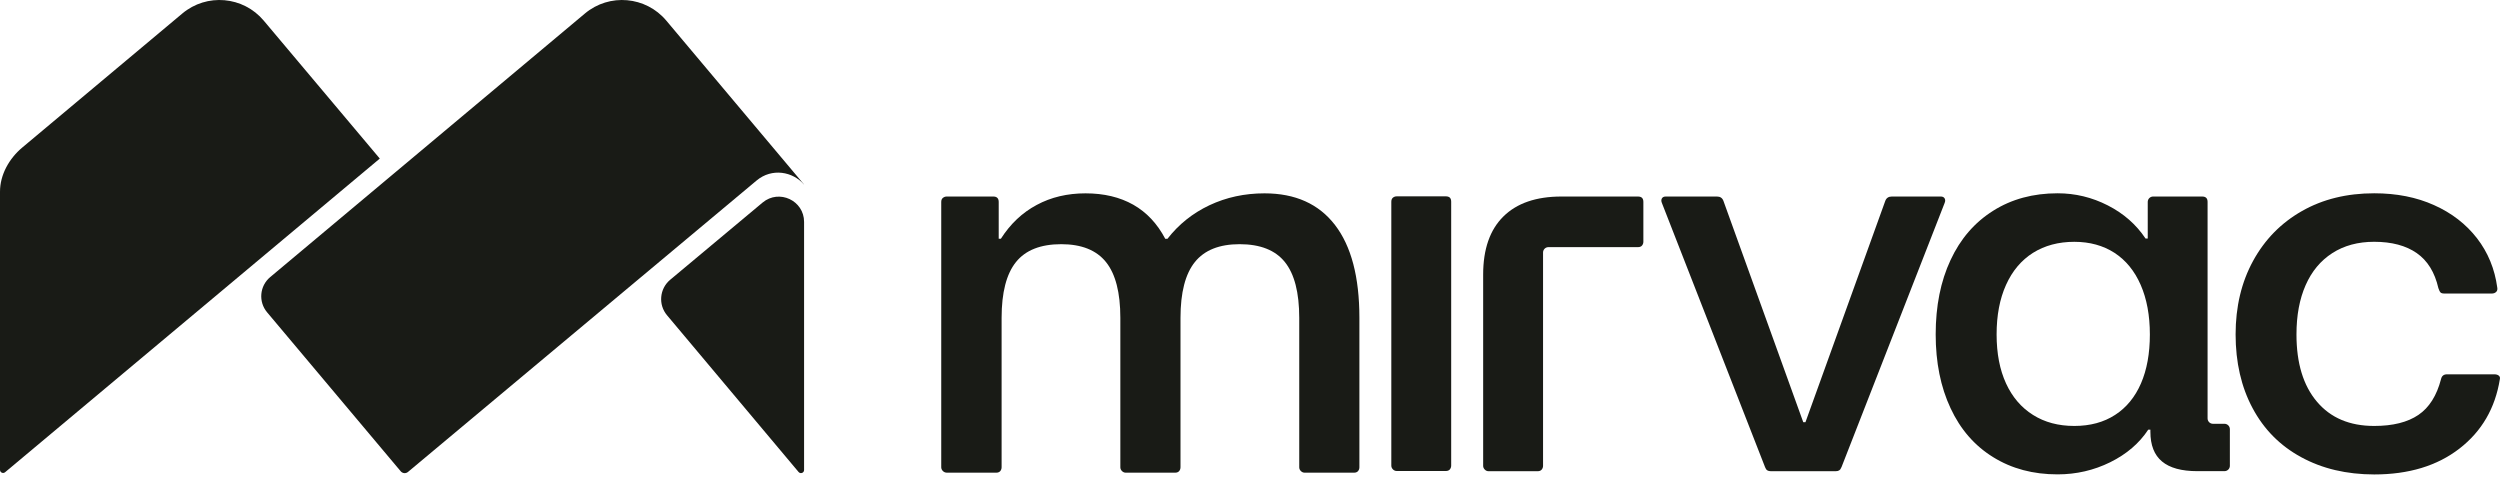
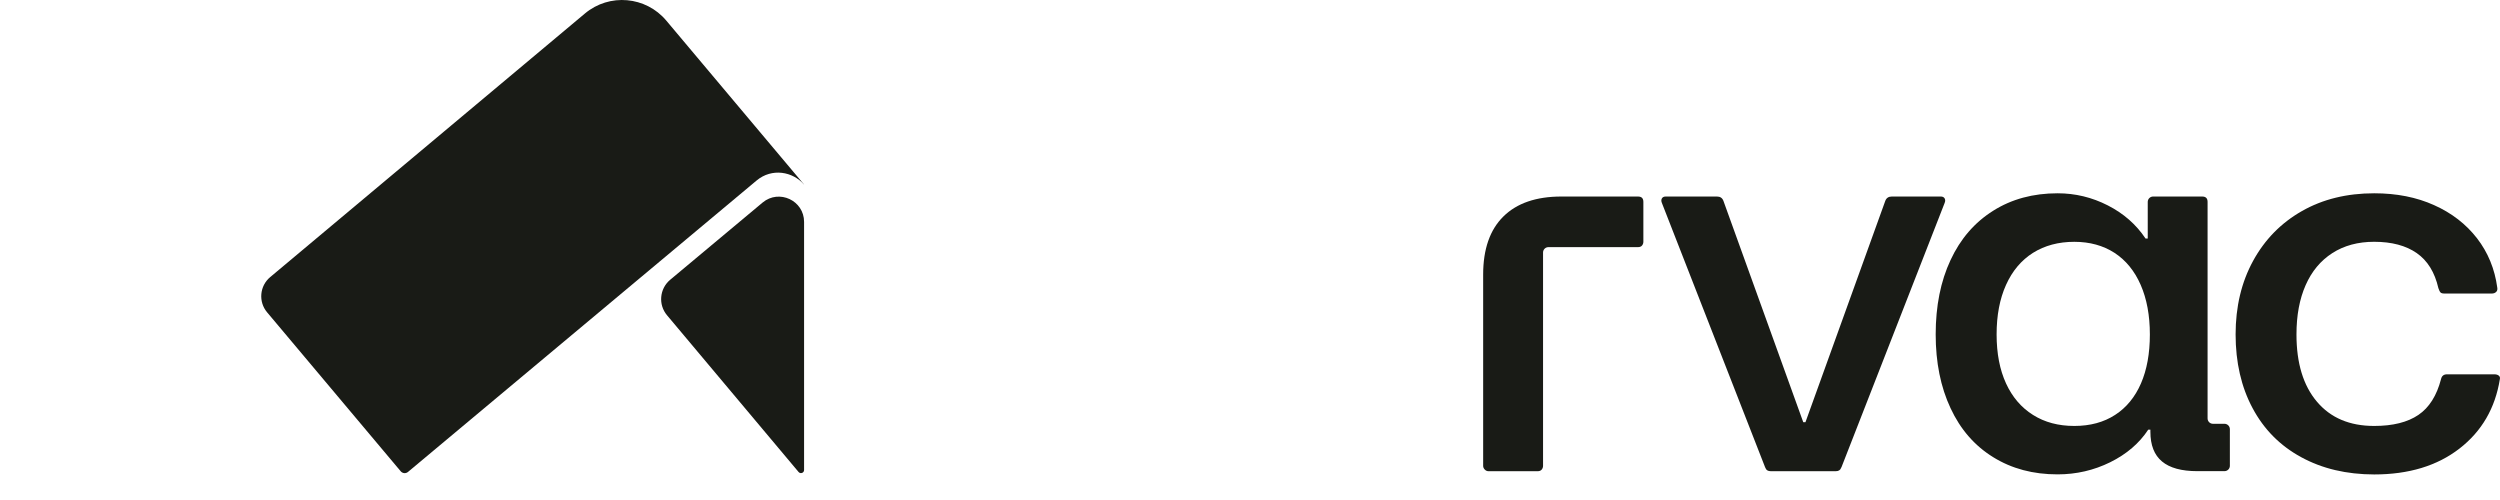
<svg xmlns="http://www.w3.org/2000/svg" width="95" height="19" viewBox="0 0 95 19" fill="none">
-   <path d="M35.829 17.898C35.788 17.857 35.767 17.808 35.767 17.754V7.674C35.767 7.605 35.788 7.554 35.829 7.521C35.87 7.487 35.919 7.468 35.973 7.468H37.746C37.816 7.468 37.866 7.485 37.9 7.521C37.934 7.554 37.951 7.607 37.951 7.674V9.073H38.033C38.391 8.512 38.843 8.082 39.394 7.788C39.943 7.492 40.562 7.347 41.249 7.347C41.95 7.347 42.554 7.491 43.064 7.779C43.572 8.067 43.977 8.499 44.28 9.075H44.363C44.788 8.527 45.32 8.102 45.959 7.799C46.599 7.498 47.296 7.347 48.051 7.347C49.219 7.347 50.113 7.747 50.73 8.55C51.348 9.352 51.657 10.527 51.657 12.078V17.756C51.657 17.81 51.641 17.859 51.607 17.9C51.573 17.941 51.521 17.962 51.453 17.962H49.577C49.523 17.962 49.474 17.941 49.433 17.9C49.391 17.859 49.371 17.81 49.371 17.756V12.078C49.371 11.118 49.189 10.411 48.825 9.958C48.462 9.506 47.888 9.279 47.105 9.279C46.334 9.279 45.768 9.506 45.405 9.958C45.041 10.411 44.859 11.118 44.859 12.078V17.756C44.859 17.81 44.842 17.859 44.809 17.9C44.775 17.941 44.722 17.962 44.655 17.962H42.779C42.724 17.962 42.676 17.941 42.635 17.9C42.593 17.859 42.573 17.81 42.573 17.756V12.078C42.573 11.118 42.391 10.411 42.027 9.958C41.664 9.506 41.096 9.279 40.327 9.279C39.544 9.279 38.97 9.506 38.607 9.958C38.243 10.411 38.061 11.118 38.061 12.078V17.756C38.061 17.81 38.044 17.859 38.011 17.9C37.977 17.941 37.924 17.962 37.857 17.962H35.981C35.917 17.96 35.87 17.939 35.829 17.898Z" fill="#191B16" />
  <path d="M56.422 17.844C56.381 17.803 56.36 17.756 56.36 17.7V10.435C56.36 9.466 56.617 8.731 57.129 8.226C57.64 7.721 58.375 7.468 59.333 7.468H62.243C62.311 7.468 62.364 7.485 62.397 7.519C62.431 7.552 62.448 7.605 62.448 7.672V9.186C62.448 9.24 62.431 9.288 62.397 9.33C62.364 9.371 62.311 9.391 62.243 9.391H58.84C58.727 9.391 58.636 9.483 58.636 9.595V17.7C58.636 17.754 58.619 17.803 58.585 17.844C58.551 17.885 58.499 17.906 58.431 17.906H56.566C56.51 17.906 56.461 17.885 56.422 17.844Z" fill="#191B16" />
  <path d="M67.087 17.782C67.087 17.769 67.083 17.762 67.077 17.762C67.07 17.762 67.068 17.754 67.068 17.741L63.152 7.713C63.124 7.646 63.124 7.588 63.152 7.539C63.181 7.492 63.227 7.468 63.297 7.468H65.244C65.368 7.468 65.448 7.522 65.49 7.633L68.524 16.044H68.607L71.641 7.633C71.682 7.524 71.765 7.468 71.887 7.468H73.752C73.819 7.468 73.868 7.492 73.896 7.539C73.924 7.588 73.924 7.646 73.896 7.713L69.981 17.741L69.96 17.782C69.932 17.864 69.864 17.906 69.756 17.906H67.295C67.182 17.906 67.115 17.864 67.087 17.782Z" fill="#191B16" />
  <path d="M75.74 17.372C75.035 16.937 74.495 16.316 74.121 15.511C73.744 14.707 73.556 13.771 73.556 12.707C73.556 11.629 73.744 10.688 74.121 9.882C74.495 9.077 75.035 8.452 75.74 8.009C76.443 7.565 77.26 7.345 78.19 7.345C78.859 7.345 79.494 7.498 80.096 7.805C80.698 8.112 81.175 8.531 81.531 9.064H81.614V7.672C81.614 7.56 81.706 7.468 81.818 7.468H83.683C83.751 7.468 83.803 7.485 83.837 7.519C83.871 7.552 83.888 7.605 83.888 7.672V15.9C83.888 16.012 83.979 16.104 84.092 16.104H84.53C84.643 16.104 84.735 16.196 84.735 16.308V17.7C84.735 17.812 84.643 17.904 84.53 17.904H83.498C82.896 17.904 82.448 17.78 82.156 17.535C81.861 17.29 81.715 16.914 81.715 16.409V16.327H81.633C81.292 16.845 80.81 17.258 80.188 17.565C79.565 17.872 78.9 18.026 78.188 18.026C77.26 18.027 76.445 17.81 75.74 17.372ZM80.373 15.767C80.804 15.489 81.132 15.088 81.357 14.57C81.582 14.052 81.695 13.431 81.695 12.709C81.695 11.986 81.578 11.358 81.346 10.826C81.114 10.295 80.782 9.889 80.351 9.608C79.92 9.33 79.412 9.189 78.823 9.189C78.222 9.189 77.699 9.33 77.254 9.608C76.81 9.889 76.469 10.293 76.229 10.826C75.989 11.358 75.871 11.986 75.871 12.709C75.871 13.432 75.991 14.052 76.229 14.57C76.467 15.088 76.81 15.489 77.254 15.767C77.699 16.048 78.222 16.186 78.823 16.186C79.427 16.186 79.944 16.046 80.373 15.767Z" fill="#191B16" />
  <path d="M87.444 17.372C86.643 16.937 86.028 16.316 85.599 15.511C85.168 14.707 84.953 13.771 84.953 12.707C84.953 11.657 85.174 10.725 85.618 9.913C86.062 9.101 86.681 8.471 87.474 8.02C88.266 7.569 89.181 7.345 90.221 7.345C91.069 7.345 91.828 7.494 92.497 7.796C93.166 8.095 93.709 8.516 94.127 9.055C94.543 9.594 94.8 10.218 94.896 10.927C94.909 10.997 94.896 11.051 94.855 11.092C94.813 11.133 94.759 11.154 94.69 11.154H92.885C92.815 11.154 92.769 11.141 92.74 11.113C92.712 11.085 92.686 11.03 92.658 10.948C92.521 10.348 92.247 9.904 91.837 9.618C91.427 9.332 90.887 9.188 90.218 9.188C89.603 9.188 89.072 9.332 88.628 9.618C88.184 9.904 87.845 10.31 87.614 10.836C87.382 11.361 87.266 11.985 87.266 12.709C87.266 13.801 87.524 14.652 88.045 15.266C88.564 15.88 89.288 16.186 90.218 16.186C90.928 16.186 91.488 16.046 91.899 15.767C92.309 15.489 92.596 15.034 92.759 14.407C92.787 14.284 92.862 14.224 92.984 14.224H94.789C94.856 14.224 94.913 14.241 94.954 14.274C94.995 14.308 95.008 14.353 94.995 14.407C94.817 15.513 94.305 16.392 93.458 17.047C92.611 17.702 91.531 18.029 90.219 18.029C89.17 18.027 88.244 17.81 87.444 17.372Z" fill="#191B16" />
-   <path d="M53.076 17.898C53.022 17.898 52.973 17.878 52.932 17.837C52.891 17.795 52.87 17.748 52.87 17.692V7.665C52.87 7.597 52.891 7.545 52.932 7.511C52.973 7.478 53.02 7.461 53.076 7.461H54.941C55.008 7.461 55.061 7.478 55.095 7.511C55.128 7.545 55.145 7.597 55.145 7.665V17.692C55.145 17.747 55.128 17.795 55.095 17.837C55.061 17.878 55.008 17.898 54.941 17.898H53.076Z" fill="#191B16" />
  <path d="M25.32 0.784C24.541 -0.144 23.155 -0.266 22.226 0.514L10.268 10.529C9.865 10.866 9.812 11.466 10.15 11.868L15.227 17.909C15.297 17.992 15.42 18.003 15.503 17.934L28.75 6.86C29.331 6.374 30.126 6.516 30.553 7.014L30.555 7.012L25.32 0.784Z" fill="#191B16" />
  <path d="M30.555 8.432V17.861C30.555 17.971 30.418 18.02 30.346 17.936L25.348 11.981C25.007 11.577 25.061 10.972 25.466 10.632L28.98 7.696C29.606 7.176 30.555 7.62 30.555 8.432Z" fill="#191B16" />
-   <path d="M14.432 6.026L10.022 0.784C9.242 -0.144 7.857 -0.266 6.927 0.514L0.845 5.607C0.349 6.024 0 6.638 0 7.287V17.855C0 17.954 0.116 18.009 0.193 17.945L14.432 6.026Z" fill="#191B16" />
</svg>